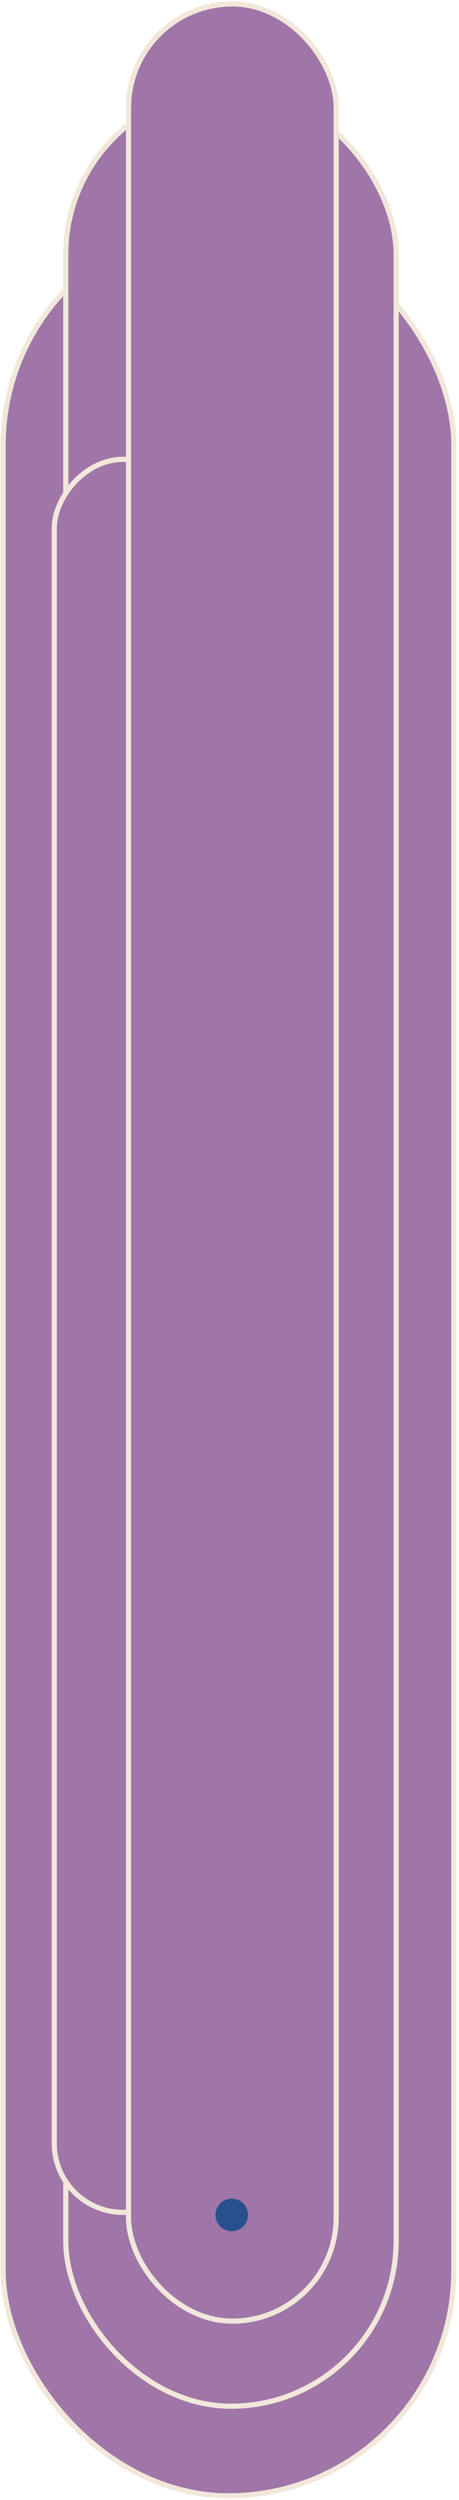
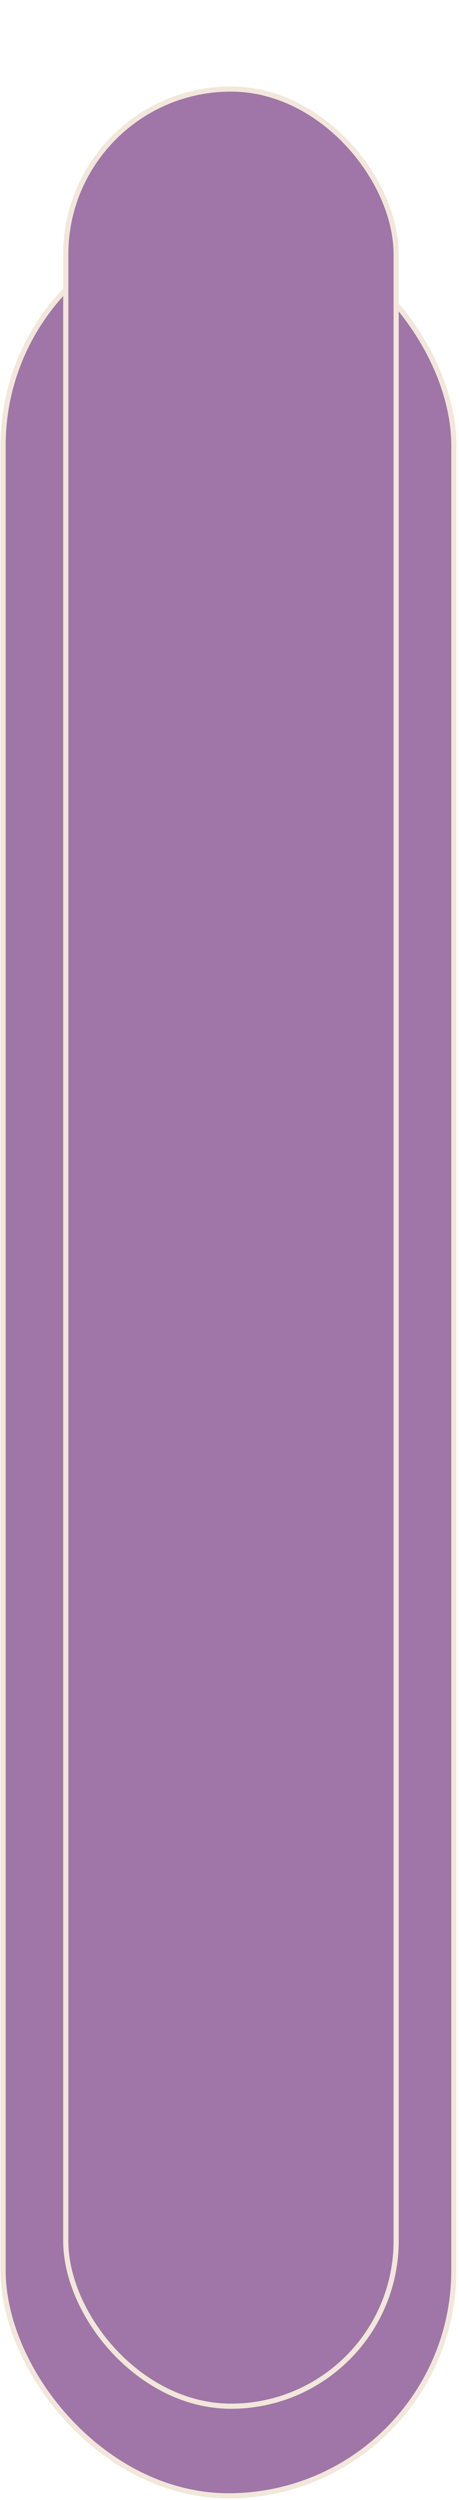
<svg xmlns="http://www.w3.org/2000/svg" width="178" height="969" fill="none" viewBox="0 0 178 969">
  <rect width="174.799" height="882.095" x="1.204" y="85.313" fill="#9F76A7" stroke="#F1E7DB" stroke-width="2" rx="87.399" />
  <rect width="128.117" height="898.165" x="25.507" y="34.513" fill="#9F76A7" stroke="#F1E7DB" stroke-width="2" rx="64.059" />
-   <rect width="53.429" height="679.501" x="-1" y="1" fill="#9F76A7" stroke="#F1E7DB" stroke-width="2" rx="26.714" transform="matrix(-1 0 0 1 73.47 177.039)" />
-   <rect width="80.535" height="898.165" x="49.841" y="1.528" fill="#9F76A7" stroke="#F1E7DB" stroke-width="2" rx="40.267" />
-   <circle cx="89.876" cy="858.539" r="6.312" fill="#28508F" />
</svg>